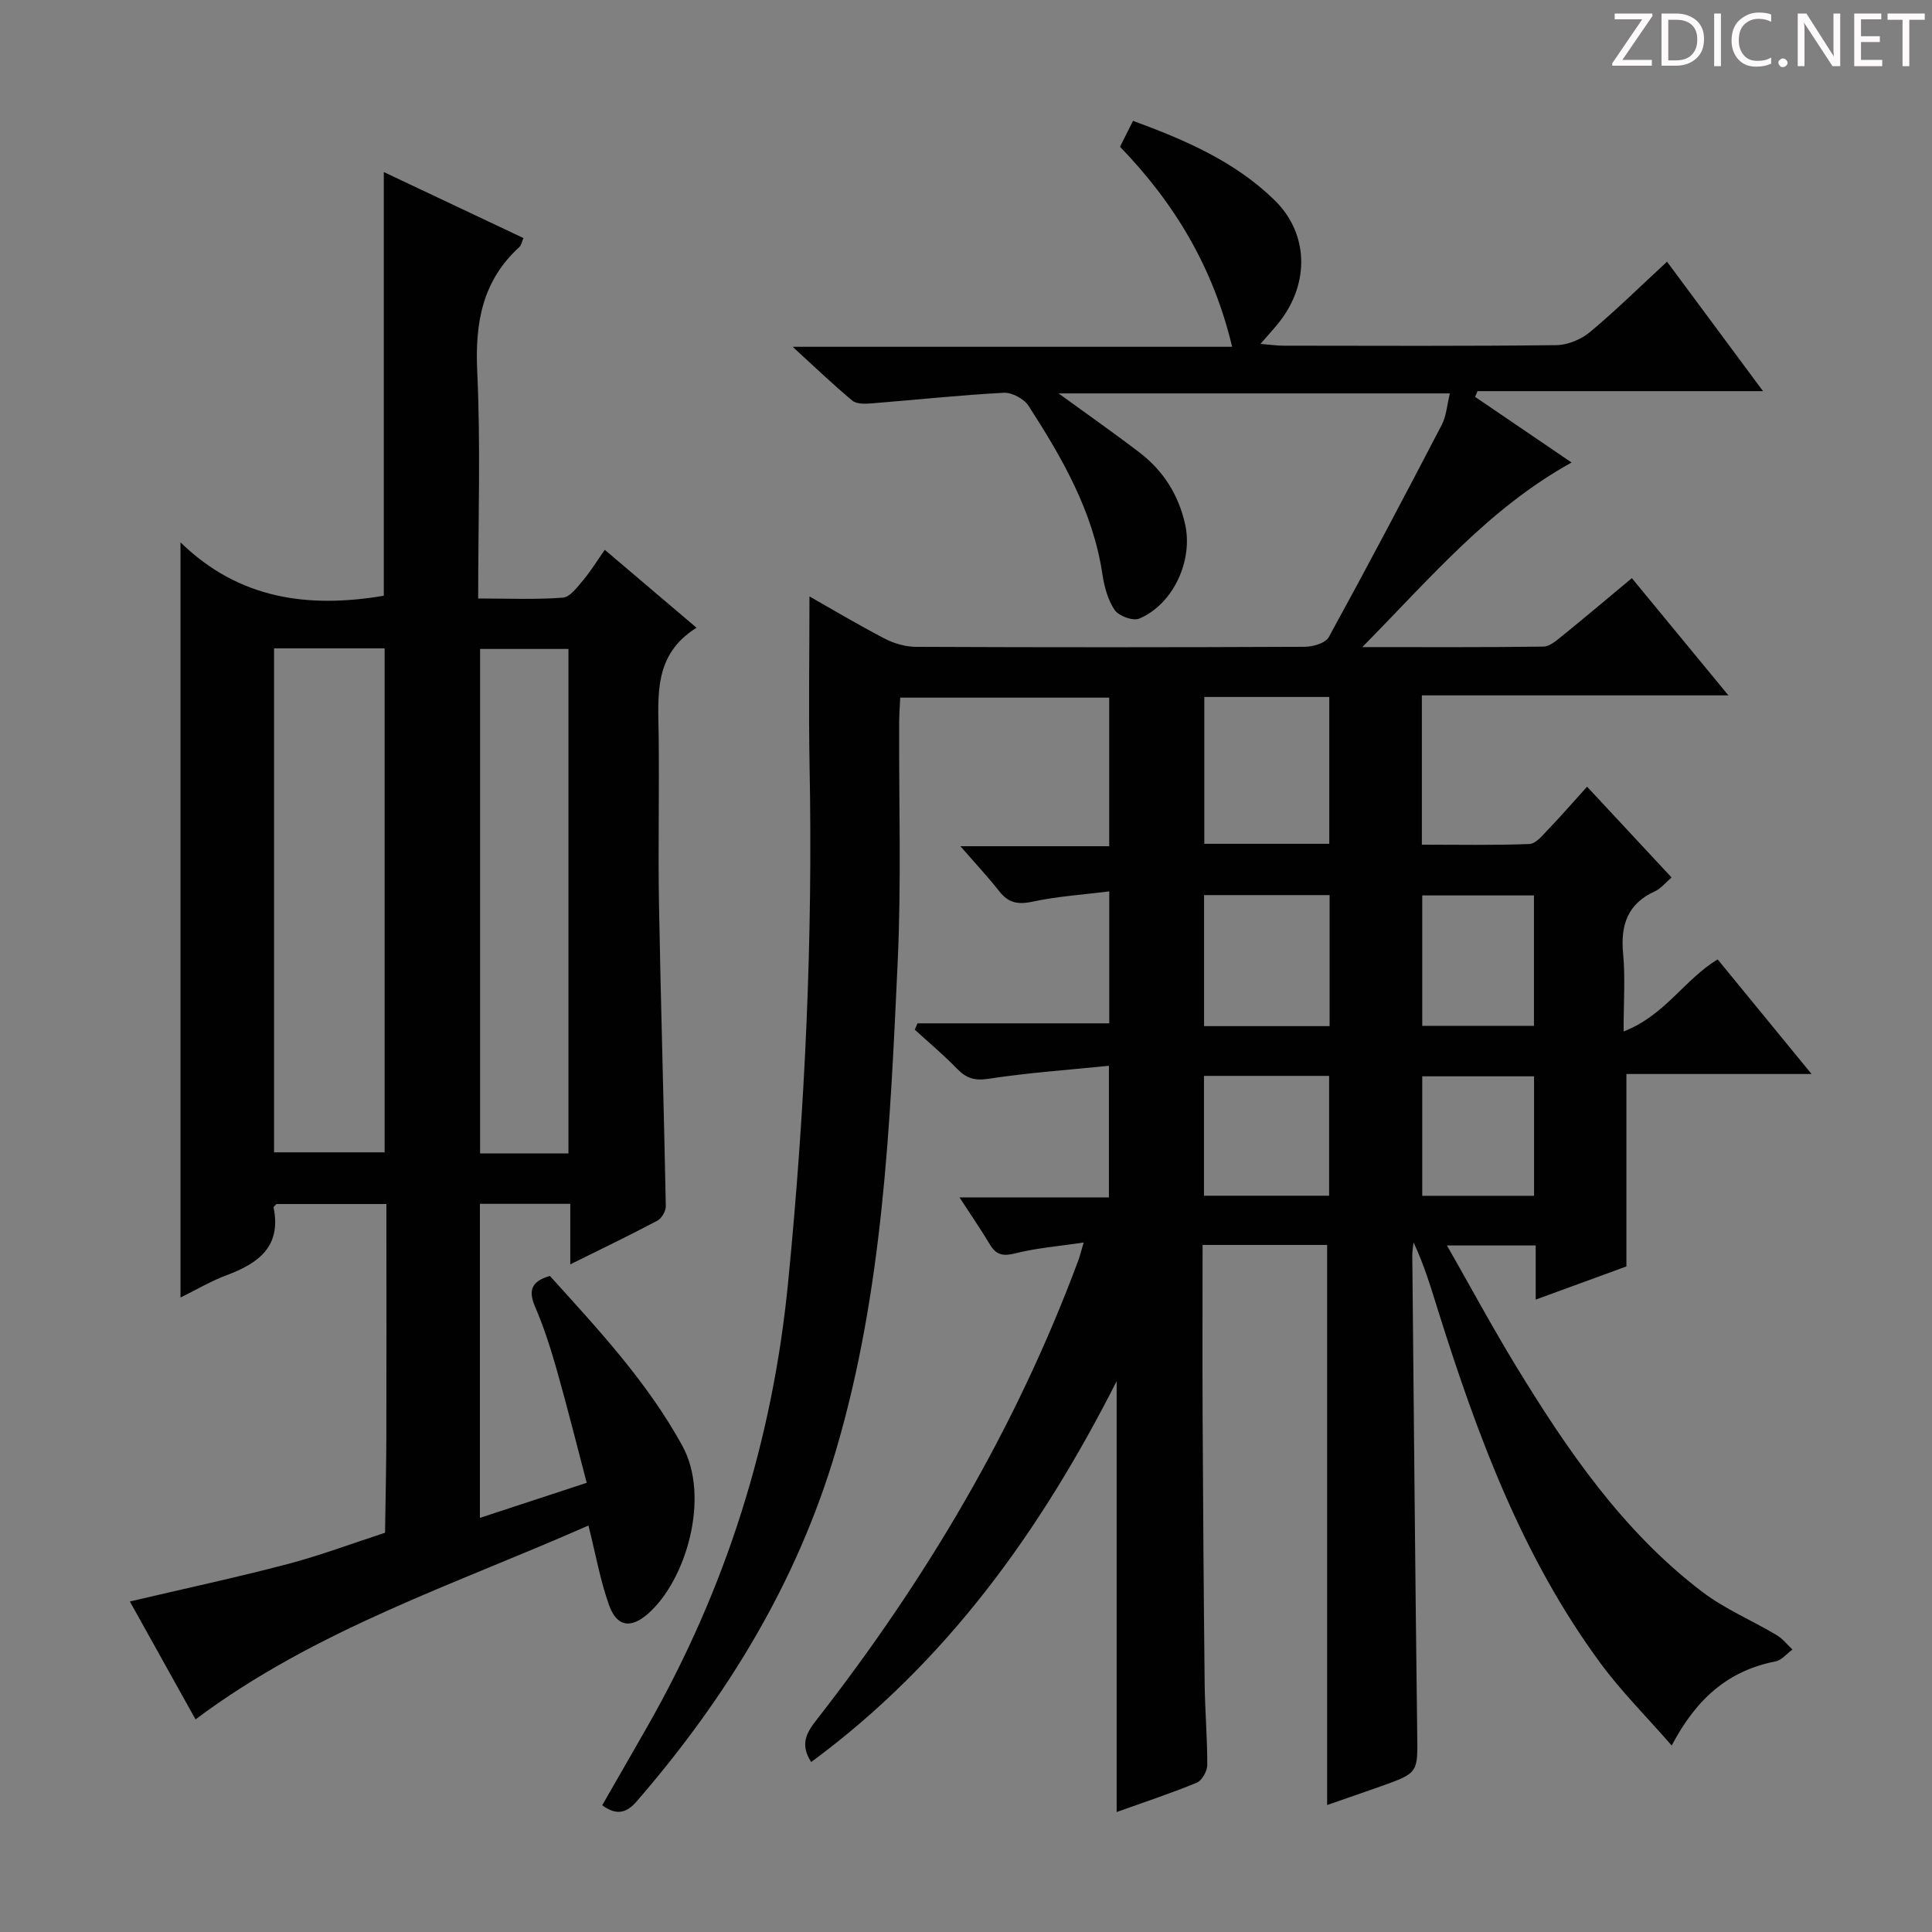
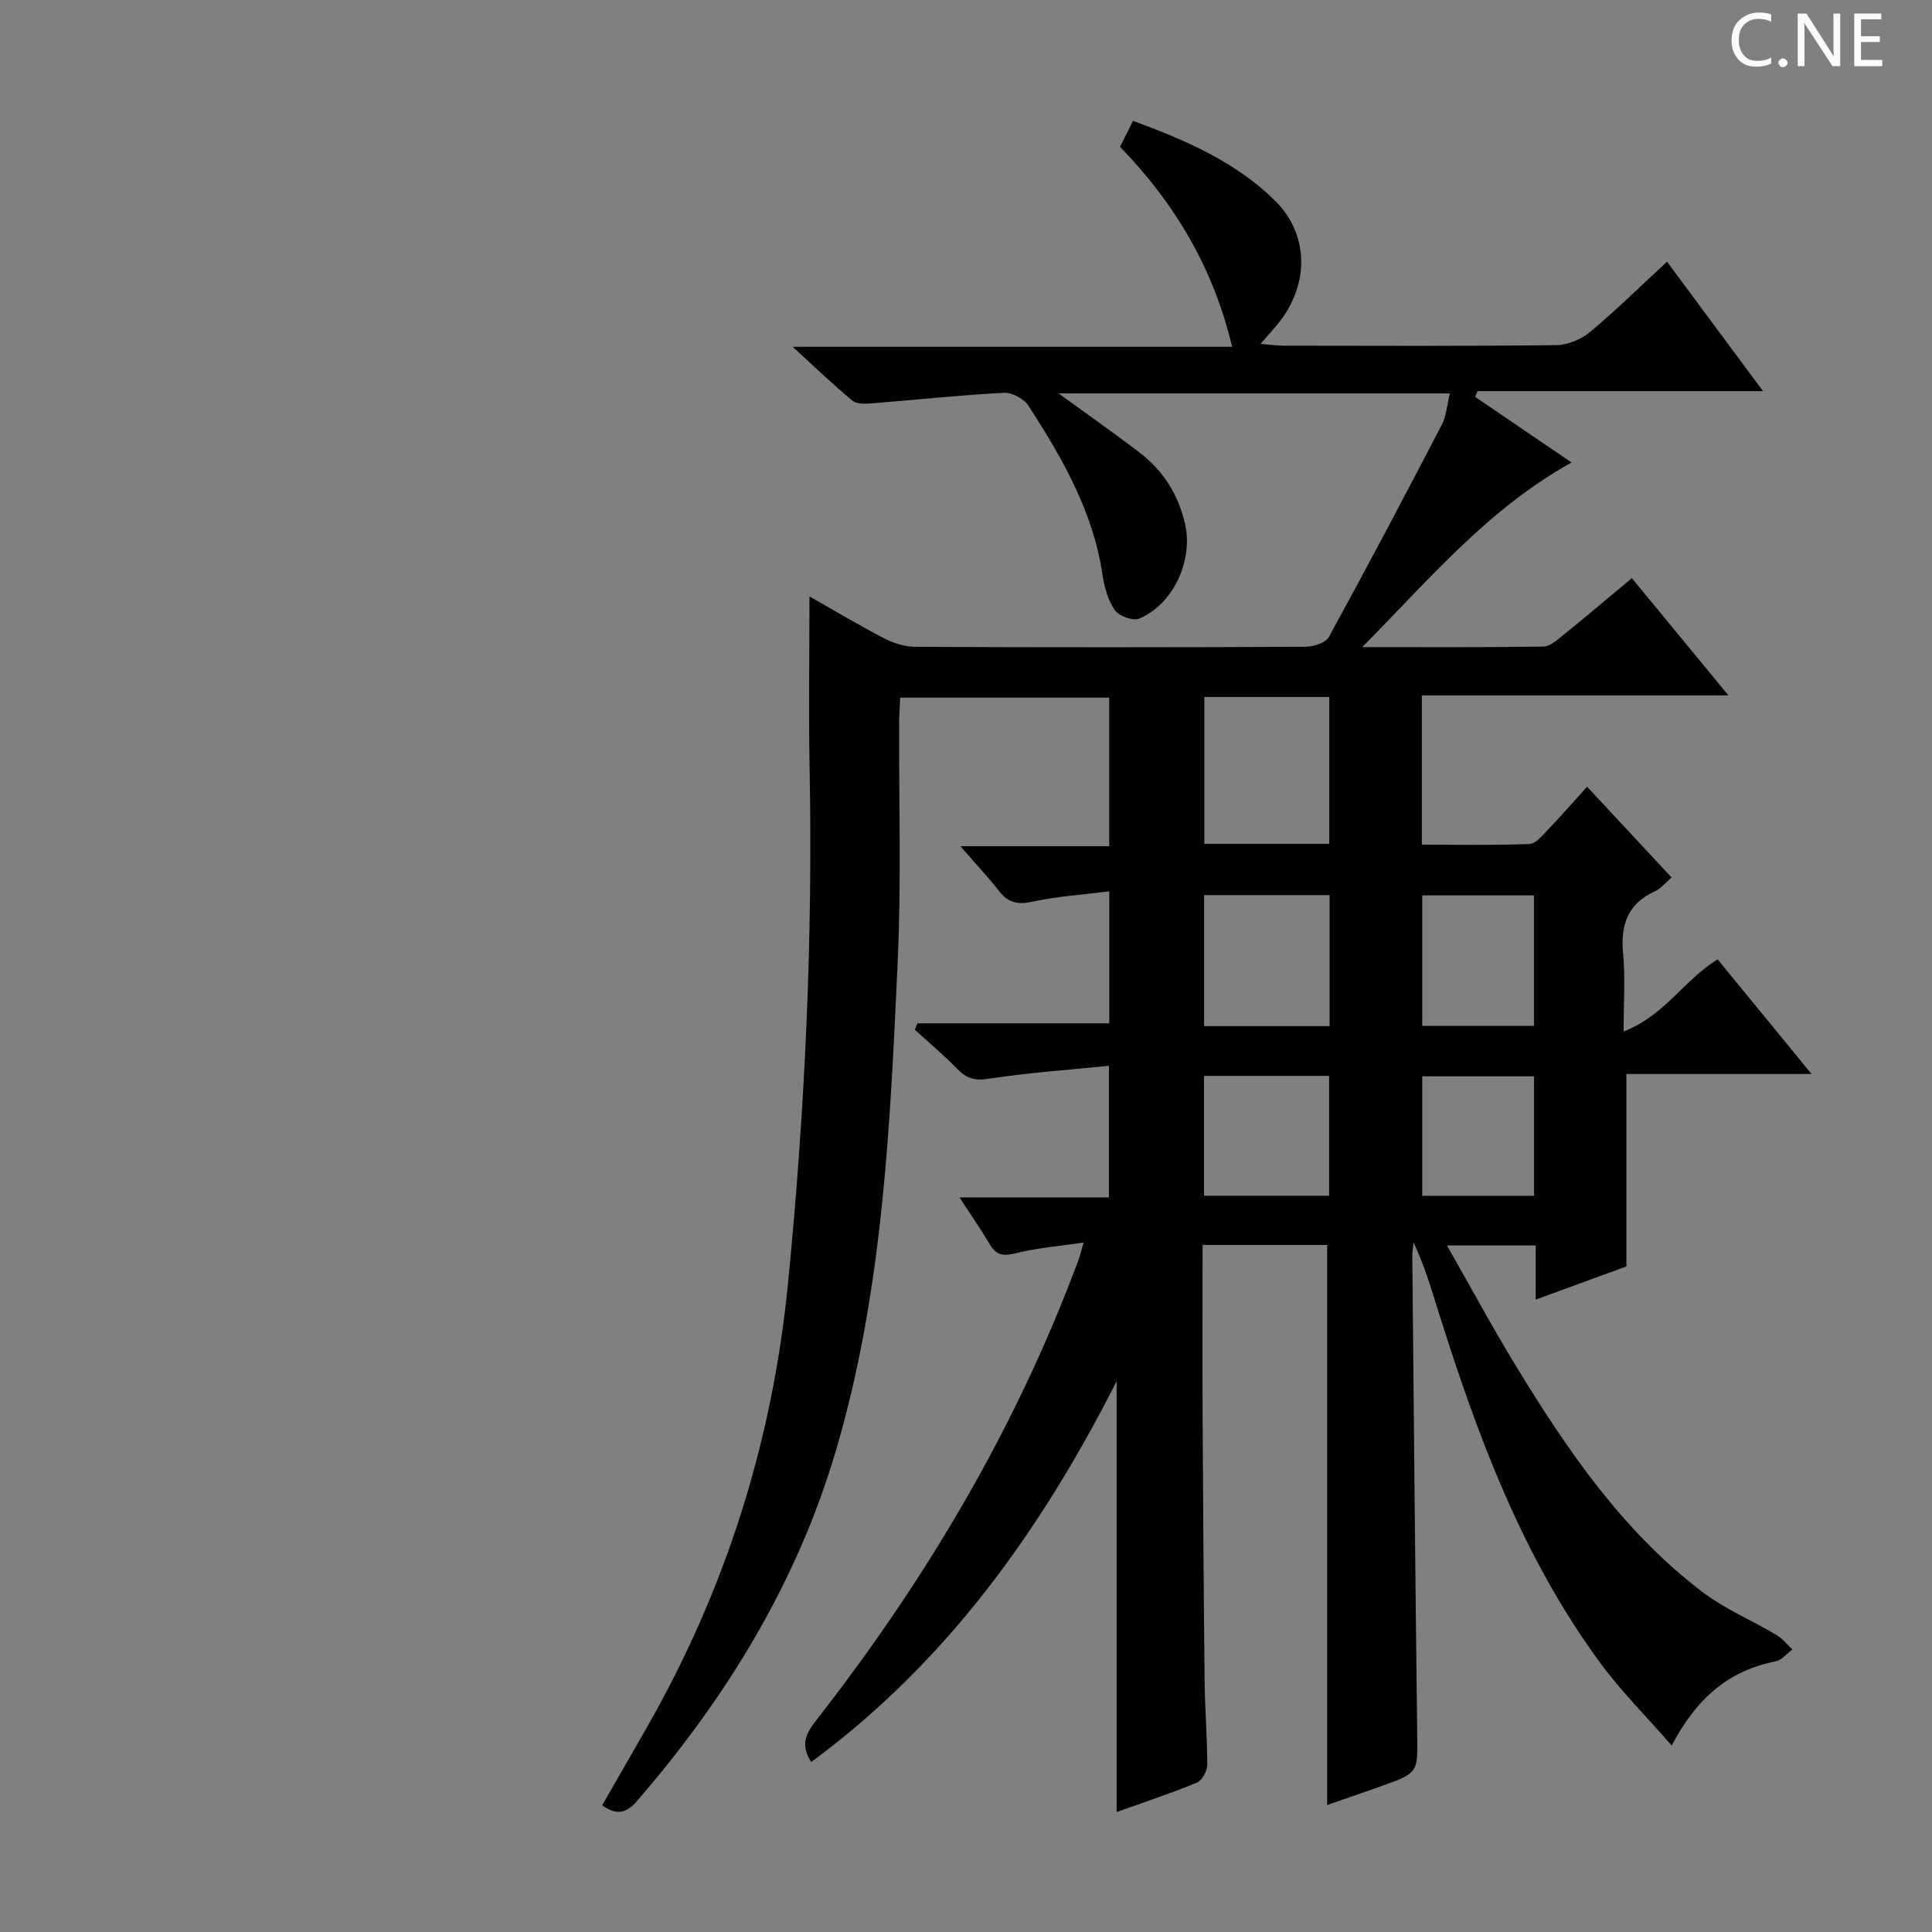
<svg xmlns="http://www.w3.org/2000/svg" enable-background="new 0 0 400 400" viewBox="0 0 400 400">
  <rect x="0" y="0" width="400" height="400" fill="#808080" stroke="none" />
  <g fill="#fcfafa">
-     <path d="m342.2 3.2-6.3 9.2h6.1v1.2h-8.2v-.5l6.2-9.1h-5.7v-1.2h7.8v.4z" />
-     <path d="m344 13.7v-10.9h3.1c1.6 0 3 .5 4.1 1.4 1.1 1 1.6 2.2 1.6 3.9s-.5 3-1.6 4-2.5 1.5-4.2 1.5h-3zm1.4-9.6v8.4h1.6c1.4 0 2.5-.4 3.2-1.1.8-.8 1.2-1.8 1.2-3.2s-.4-2.4-1.2-3.1-1.8-1-3.1-1z" />
-     <path d="m356.3 2.8v10.9h-1.4v-10.9z" />
    <path d="m366.6 13.2c-.8.4-1.8.6-3 .6-1.6 0-2.8-.5-3.7-1.5s-1.4-2.3-1.4-3.9c0-1.7.5-3.2 1.6-4.2s2.4-1.6 4-1.6c1 0 1.9.1 2.6.4v1.5c-.8-.4-1.6-.6-2.6-.6-1.2 0-2.2.4-3 1.2s-1.1 1.9-1.1 3.3c0 1.3.4 2.3 1.1 3.1s1.6 1.1 2.8 1.1c1.1 0 2-.2 2.8-.7v1.3z" />
    <path d="m368.2 13c0-.3.1-.5.3-.6.2-.2.4-.3.6-.3.3 0 .5.1.7.3s.3.4.3.6-.1.5-.3.6c-.2.2-.4.3-.7.3s-.5-.1-.6-.3c-.2-.2-.3-.4-.3-.6z" />
    <path d="m381.1 13.7h-1.7l-5.5-8.4c-.2-.2-.3-.5-.4-.7 0 .2.1.8.1 1.5v7.6h-1.4v-10.9h1.8l5.3 8.3c.3.4.4.6.4.8 0-.3-.1-.8-.1-1.6v-7.5h1.4v10.9z" />
    <path d="m389.7 13.7h-5.8v-10.9h5.6v1.2h-4.2v3.5h3.9v1.2h-3.9v3.7h4.4z" />
-     <path d="m398.4 4.1h-3.1v9.6h-1.4v-9.6h-3.1v-1.3h7.7v1.3z" />
  </g>
  <path d="m167.59 123.48c4.53 2.57 9.94 5.8 15.52 8.71 1.96 1.02 4.34 1.73 6.54 1.73 26.83.12 53.66.11 80.5-.01 1.7-.01 4.29-.76 4.96-2 7.98-14.55 15.73-29.23 23.39-43.95.95-1.82 1.08-4.07 1.68-6.51-27.1 0-53.65 0-81.02 0 6.02 4.38 11.49 8.2 16.79 12.26 4.91 3.76 8.05 8.73 9.42 14.85 1.67 7.47-2.42 16.51-9.49 19.51-1.29.55-4.23-.52-5.08-1.75-1.43-2.09-2.17-4.86-2.56-7.43-1.94-13.03-8.34-24.09-15.29-34.87-.94-1.45-3.44-2.79-5.14-2.7-9.11.48-18.2 1.47-27.3 2.19-1.35.11-3.14.18-4.03-.56-3.93-3.25-7.61-6.8-12.37-11.15h90.99c-3.94-16.54-11.97-29.78-23.21-41.41.85-1.7 1.66-3.32 2.69-5.37 10.75 3.95 21.09 8.39 29.31 16.43 7.02 6.87 7.26 17.01 1.16 24.99-1.1 1.44-2.36 2.76-4.08 4.76 2 .16 3.37.37 4.75.37 18.83.02 37.67.11 56.5-.11 2.37-.03 5.15-1.19 6.99-2.73 5.35-4.46 10.32-9.37 15.93-14.55 6.56 8.85 12.91 17.41 19.87 26.8-20.37 0-39.74 0-59.11 0-.16.4-.32.79-.49 1.19 6.53 4.44 13.05 8.88 19.97 13.59-17.16 9.49-29.23 23.93-43.33 38.21 13.37 0 25.44.07 37.5-.1 1.28-.02 2.66-1.21 3.78-2.12 4.77-3.86 9.46-7.83 14.53-12.05 6.52 7.92 12.92 15.69 19.99 24.27-21.74 0-42.44 0-63.47 0v30.91c7.43 0 14.86.15 22.28-.14 1.31-.05 2.69-1.76 3.8-2.93 2.64-2.75 5.15-5.64 8.13-8.93 6.12 6.58 11.62 12.48 17.49 18.79-1.27 1.09-2.21 2.3-3.44 2.86-5.7 2.59-7.15 7.01-6.59 12.92.47 4.92.1 9.92.1 16.1 8.52-3.27 12.6-10.77 19.47-14.92 6.21 7.58 12.38 15.11 19.44 23.73-13.7 0-26.06 0-38.33 0v39.84c-5.61 2.05-11.92 4.36-18.78 6.87 0-3.91 0-7.32 0-11.21-6.08 0-11.74 0-18.37 0 4.94 8.67 9.4 16.95 14.29 24.97 10.61 17.39 22.08 34.19 38.53 46.72 4.7 3.58 10.32 5.93 15.44 8.98 1.24.74 2.19 1.98 3.27 2.99-1.16.84-2.22 2.2-3.5 2.45-9.73 1.9-16.38 7.66-21.5 17.42-5.22-5.98-10.46-11.21-14.8-17.11-16.09-21.87-25.39-46.95-33.45-72.56-1.52-4.83-2.93-9.7-5.2-14.49-.09.91-.27 1.81-.26 2.72.32 32.98.6 65.95 1.02 98.93.1 8.17.32 8.17-7.63 10.99-3.74 1.33-7.5 2.61-11.02 3.84 0-38.62 0-77.11 0-115.96-8.32 0-16.88 0-25.79 0 0 12.1-.05 23.92.01 35.73.09 18.33.22 36.66.42 54.99.06 5.65.56 11.3.54 16.95-.01 1.26-1.08 3.21-2.16 3.66-5.34 2.21-10.85 4.02-16.6 6.08 0-29.61 0-58.79 0-89.2-15.81 31.16-35.36 58.31-63.24 78.85-2.44-3.76-.88-6.19 1.21-8.86 22.64-29.03 41.23-60.38 54.09-94.99.33-.9.56-1.84 1.11-3.71-5.14.77-9.71 1.12-14.09 2.23-2.57.65-4.01.39-5.35-1.86-1.84-3.09-3.89-6.05-6.27-9.71h30.94c0-8.96 0-17.53 0-27.25-8.3.85-16.67 1.42-24.93 2.69-2.9.44-4.59-.1-6.49-2.06-2.77-2.85-5.83-5.42-8.77-8.1.18-.44.37-.88.55-1.32h39.71c0-9.29 0-17.83 0-27.32-5.46.69-10.73 1.02-15.83 2.12-3.03.65-5.02.31-6.93-2.12-2.36-3.01-4.98-5.81-8.06-9.35h30.81c0-10.55 0-20.46 0-30.76-14.17 0-28.42 0-43.27 0-.07 1.62-.21 3.38-.22 5.14-.07 16.5.46 33.02-.3 49.49-1.57 34.02-3.04 68.12-12.75 101.11-8.07 27.42-22.65 51.23-41.25 72.73-2.08 2.41-4.14 3.08-7.18.85 3.13-5.45 6.25-10.86 9.34-16.28 16.27-28.54 25.91-59.03 29.14-91.87 3.51-35.67 5.16-71.34 4.45-107.15-.21-11.61-.02-23.22-.02-34.98zm81.75 20.82v30.4h25.87c0-10.26 0-20.3 0-30.4-8.81 0-17.23 0-25.87 0zm25.94 41.02c-8.86 0-17.41 0-25.99 0v27.13h25.99c0-9.27 0-18.17 0-27.13zm-.1 62.24c0-8.22 0-16.39 0-24.81-8.81 0-17.34 0-25.91 0v24.81zm42.41-62.17c-8.14 0-15.71 0-23.13 0v27h23.13c0-9.21 0-17.99 0-27zm.02 62.19c0-8.55 0-16.49 0-24.74-7.9 0-15.59 0-23.15 0v24.74z" fill="#010102" />
-   <path d="m40.48 355.98c-4.54-8.16-9.04-16.23-13.59-24.41 11.1-2.61 21.91-4.93 32.59-7.73 6.84-1.8 13.5-4.31 20.24-6.5.09-6.65.25-13.3.27-19.95.04-14.33.01-28.66.01-42.98 0-1.62 0-3.25 0-5.13-7.88 0-15.32 0-22.76 0-.21.25-.63.54-.59.74 1.64 8.1-3.18 11.55-9.76 14.01-3.22 1.2-6.22 2.99-9.52 4.61 0-52.05 0-103.55 0-156.35 12.16 11.86 26.62 13.67 42.09 11.05 0-28.94 0-57.99 0-87.72 9.63 4.55 19.17 9.06 28.92 13.67-.34.77-.45 1.48-.86 1.86-7.63 6.97-9.18 15.62-8.72 25.65.73 15.42.2 30.92.2 47.11 6.01 0 11.79.26 17.52-.17 1.51-.11 3.03-2.21 4.24-3.65 1.59-1.89 2.88-4.02 4.45-6.26 6.3 5.35 12.32 10.47 19 16.14-8.95 5.56-7.94 14.08-7.84 22.42.14 11.66-.14 23.33.07 34.99.37 20.78 1.01 41.55 1.41 62.33.02 1.02-.86 2.55-1.75 3.02-5.7 3.02-11.52 5.82-18.03 9.04 0-4.56 0-8.43 0-12.53-6.48 0-12.41 0-18.71 0v65.02c7.05-2.32 14.08-4.62 22.11-7.26-2.04-7.76-3.98-15.56-6.17-23.28-1.27-4.47-2.69-8.93-4.52-13.19-1.5-3.47-.64-5.29 3.07-6.36 9.94 11 20.12 21.87 27.43 35.18 5.82 10.61.8 27.87-7.18 34.81-3.53 3.07-6.41 2.66-8.03-1.91-1.8-5.09-2.75-10.48-4.24-16.41-27.56 12.19-56.44 21.49-81.35 40.14zm16.26-221.74v104.34h22.89c0-35.02 0-69.68 0-104.34-7.8 0-15.23 0-22.89 0zm60.95 104.57c0-35.13 0-69.79 0-104.45-6.36 0-12.41 0-18.29 0v104.45z" fill="#010102" />
</svg>